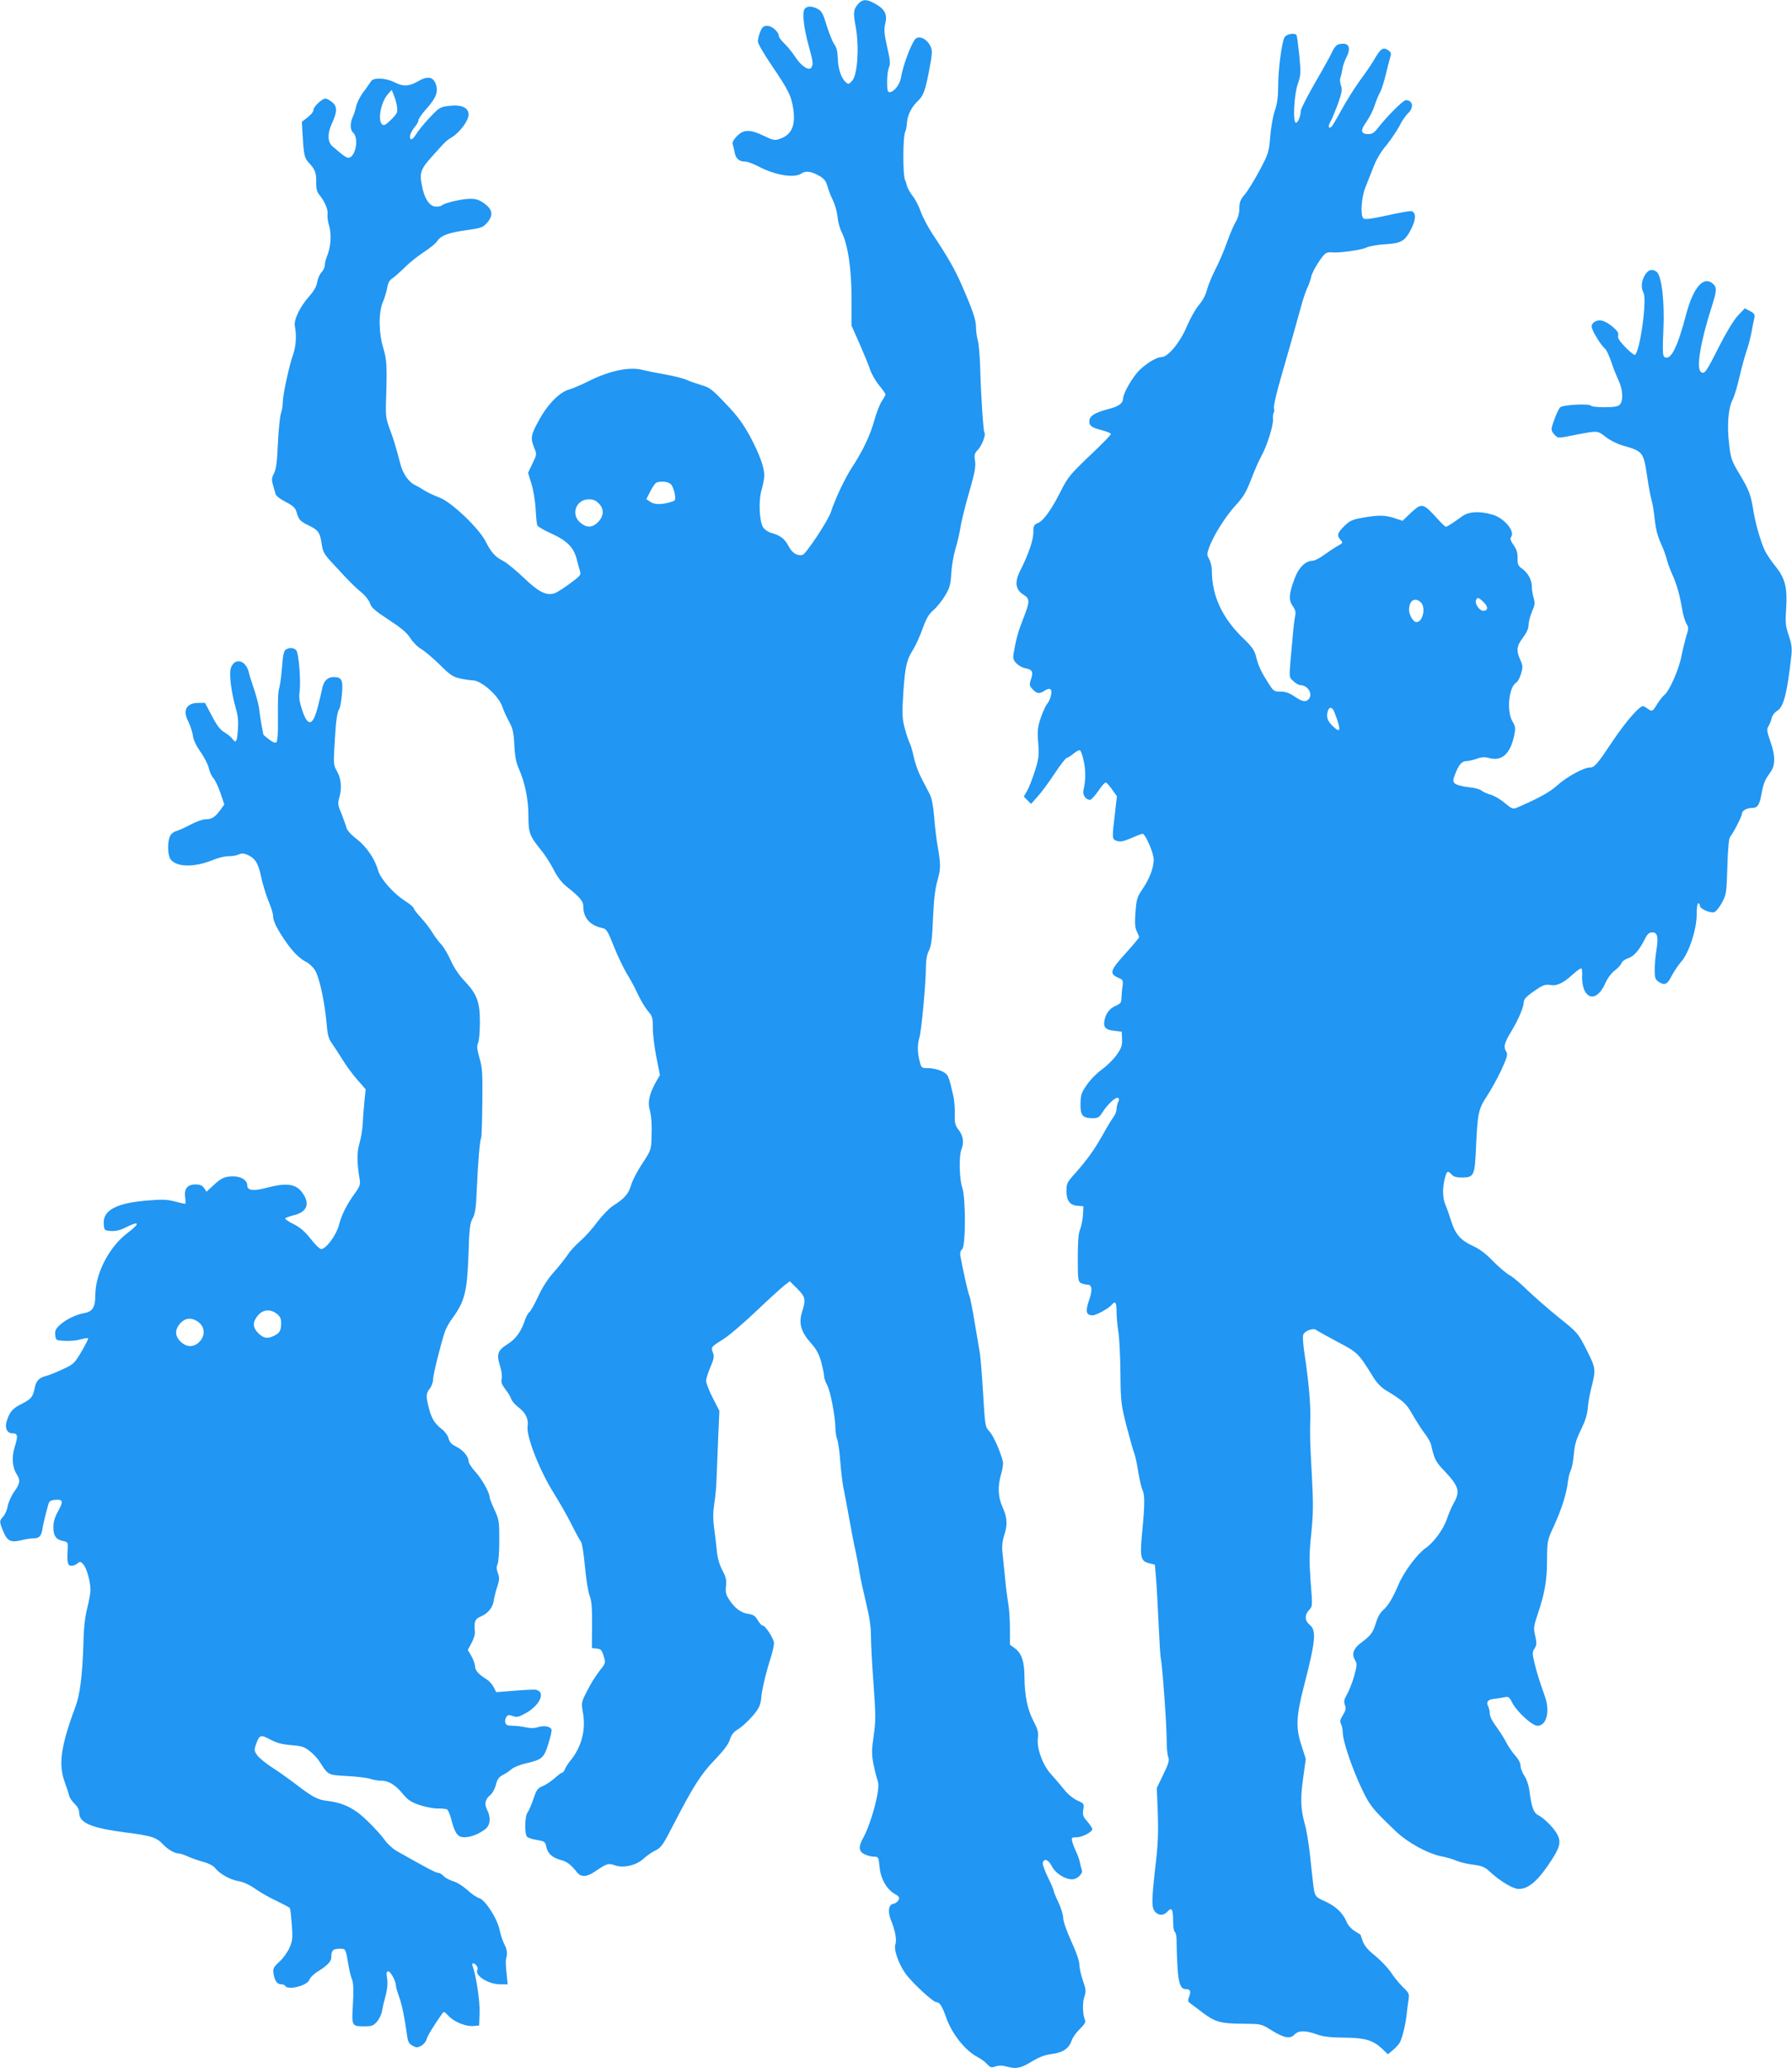
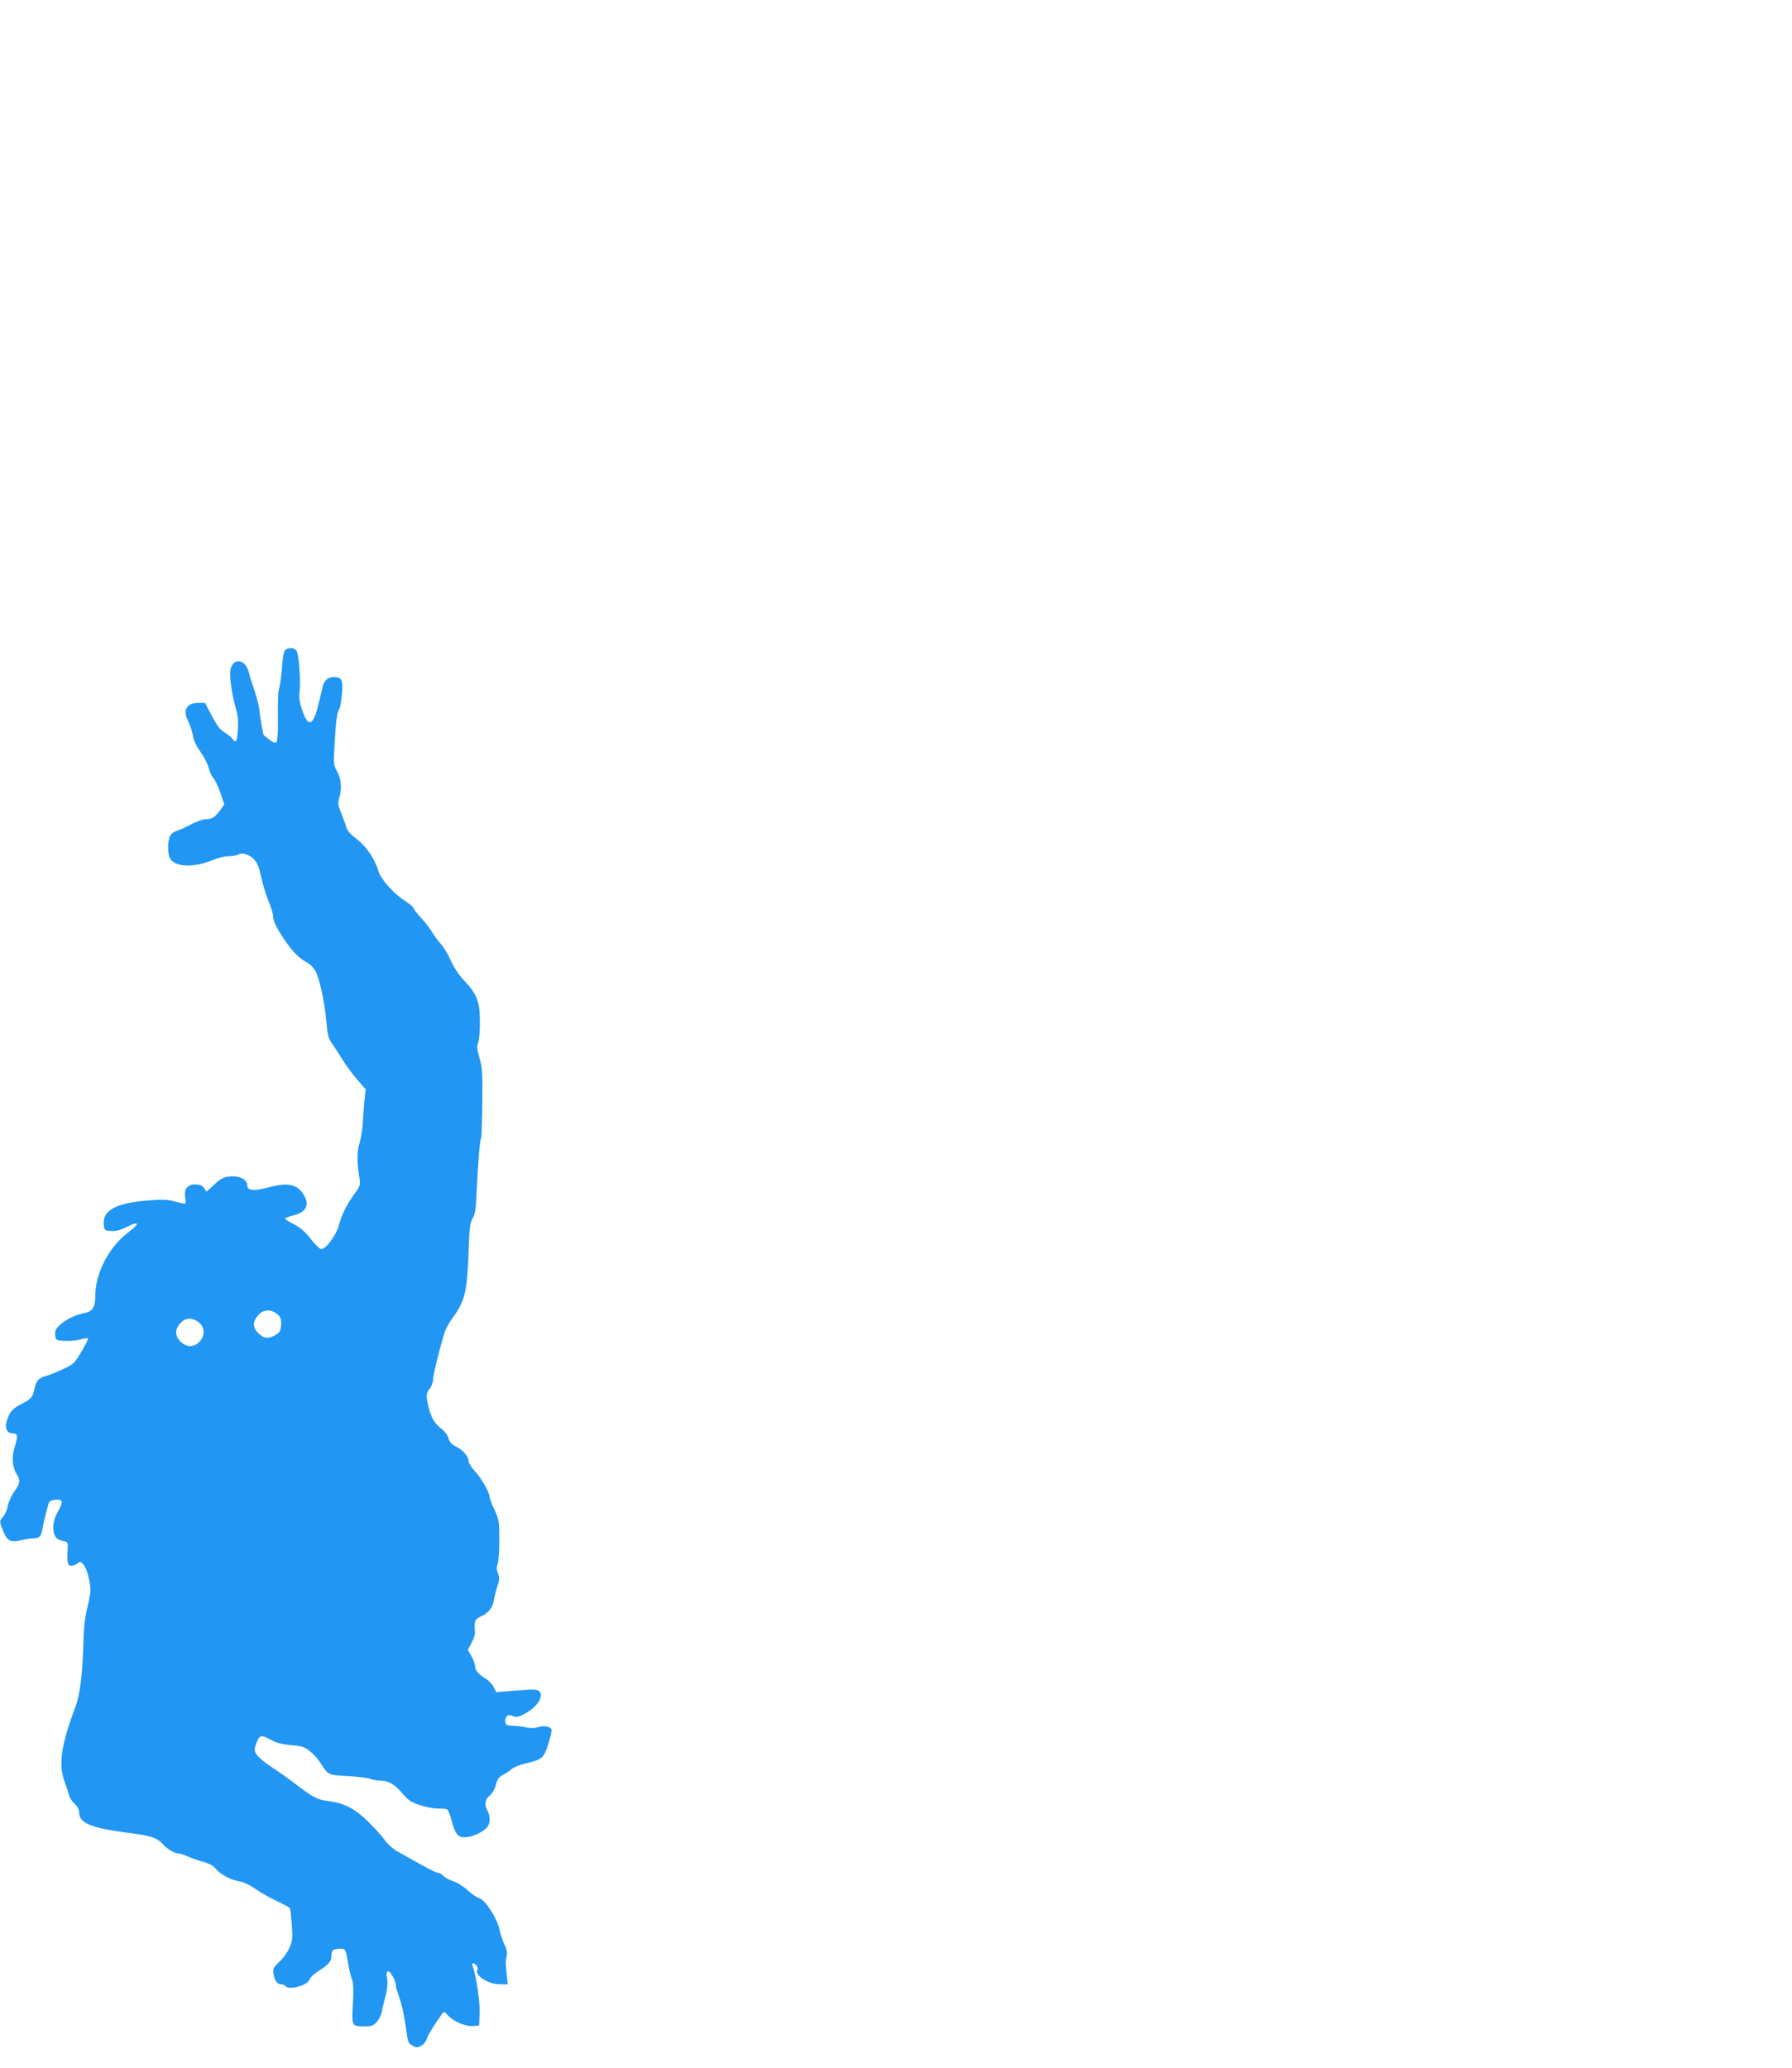
<svg xmlns="http://www.w3.org/2000/svg" version="1.0" width="1109pt" height="1280pt" viewBox="0 0 1109 1280" preserveAspectRatio="xMidYMid meet">
  <g transform="translate(0,1280) scale(0.1,-0.1)" fill="#2196f3" stroke="none">
-     <path d="M5313 12778 c-32 -36 -34 -54 -17 -146 22 -124 11 -292 -21 -330 -20 -23 -25 -25 -39 -12 -29 23 -49 82 -51 146 -1 43 -7 69 -22 90 -11 16 -32 68 -47 116 -22 74 -31 90 -56 103 -37 19 -64 19 -80 0 -17 -20 -6 -120 26 -233 26 -95 28 -110 15 -130 -14 -23 -64 10 -99 65 -17 26 -47 64 -66 82 -20 19 -36 40 -36 47 0 26 -42 64 -71 64 -24 0 -31 -6 -44 -36 -8 -20 -15 -47 -15 -60 0 -13 38 -79 84 -146 107 -158 124 -192 136 -277 14 -101 -13 -157 -86 -181 -29 -10 -41 -8 -96 19 -84 41 -126 41 -167 -1 -23 -24 -30 -38 -26 -53 4 -11 9 -33 12 -50 6 -36 28 -55 64 -55 14 0 51 -13 81 -29 103 -55 223 -75 267 -45 27 19 63 14 114 -16 28 -16 39 -32 48 -63 6 -23 21 -62 34 -87 12 -25 25 -70 28 -100 3 -31 14 -74 25 -95 39 -77 62 -228 62 -413 l0 -168 49 -110 c26 -60 56 -132 65 -159 9 -28 34 -72 56 -99 22 -26 40 -52 40 -57 0 -4 -10 -23 -23 -42 -13 -19 -33 -72 -46 -118 -26 -94 -72 -191 -140 -294 -42 -65 -102 -191 -129 -274 -17 -53 -154 -259 -175 -265 -33 -8 -65 12 -86 53 -24 46 -51 67 -104 82 -21 5 -44 21 -54 35 -24 38 -30 166 -9 236 9 31 16 69 16 85 0 52 -31 135 -88 242 -44 80 -78 127 -151 203 -82 87 -99 100 -148 114 -30 9 -74 24 -96 34 -23 10 -85 25 -137 34 -53 9 -111 21 -130 26 -80 23 -207 -3 -340 -70 -41 -21 -95 -44 -120 -51 -60 -18 -133 -93 -187 -194 -48 -87 -51 -106 -27 -166 17 -40 16 -42 -11 -98 l-27 -57 21 -68 c12 -38 23 -108 26 -156 2 -48 7 -93 10 -101 3 -8 44 -32 92 -53 95 -44 135 -86 153 -160 5 -23 14 -53 19 -68 8 -25 5 -30 -63 -80 -39 -29 -82 -56 -96 -60 -51 -15 -99 10 -189 97 -48 45 -104 92 -126 103 -51 26 -76 54 -110 122 -41 81 -211 243 -285 271 -30 11 -71 30 -90 42 -19 12 -48 29 -65 37 -36 18 -71 69 -86 124 -34 129 -43 157 -67 221 -23 63 -26 81 -23 175 7 214 5 253 -17 326 -29 95 -30 223 -2 286 10 24 22 63 26 86 5 31 14 48 33 60 14 9 48 40 76 67 27 28 80 70 118 95 37 24 74 54 82 67 24 36 67 52 177 68 94 13 106 17 131 45 41 46 37 83 -15 120 -31 23 -52 30 -87 30 -51 0 -158 -25 -177 -41 -7 -6 -25 -9 -41 -7 -37 4 -68 52 -82 130 -16 81 -8 102 69 187 82 91 81 90 120 114 48 31 100 102 100 138 0 43 -44 63 -120 54 -56 -7 -61 -9 -122 -74 -35 -37 -72 -83 -83 -102 -11 -18 -24 -32 -30 -31 -17 5 -6 42 20 74 14 16 25 36 25 45 0 8 20 37 44 64 64 71 79 108 64 156 -17 49 -51 55 -113 19 -53 -31 -91 -33 -144 -5 -53 27 -130 31 -145 6 -6 -10 -28 -41 -48 -68 -21 -28 -40 -67 -44 -87 -4 -20 -13 -49 -20 -64 -18 -35 -18 -82 0 -97 34 -28 23 -130 -16 -154 -16 -10 -30 -2 -110 67 -31 27 -33 79 -4 142 34 73 34 107 0 133 -15 12 -32 21 -40 21 -21 0 -74 -50 -74 -70 0 -11 -16 -31 -36 -46 l-36 -28 5 -85 c7 -120 11 -139 39 -169 38 -40 46 -62 45 -120 -1 -40 4 -59 21 -80 33 -40 54 -92 49 -120 -2 -13 2 -45 10 -70 16 -52 10 -132 -13 -187 -8 -19 -14 -44 -14 -57 0 -12 -9 -31 -20 -43 -12 -12 -24 -40 -27 -61 -4 -26 -20 -54 -47 -85 -60 -66 -100 -150 -91 -189 11 -51 7 -122 -10 -170 -25 -70 -65 -254 -65 -299 0 -22 -5 -52 -11 -68 -6 -15 -15 -98 -19 -183 -5 -118 -11 -163 -24 -189 -15 -28 -16 -41 -7 -70 5 -20 13 -45 16 -57 3 -13 28 -32 63 -50 43 -22 59 -36 66 -59 15 -52 21 -59 75 -86 61 -29 72 -45 82 -117 7 -48 15 -62 71 -122 105 -114 135 -144 177 -178 22 -18 45 -48 51 -66 8 -26 32 -47 115 -101 78 -51 113 -80 135 -115 16 -25 47 -56 68 -67 20 -12 71 -55 113 -96 65 -65 82 -76 128 -86 28 -6 62 -11 75 -11 55 0 164 -97 186 -167 7 -21 25 -60 40 -88 23 -42 29 -66 33 -145 3 -68 11 -109 27 -145 39 -88 60 -192 60 -292 0 -106 7 -126 77 -212 25 -30 60 -85 79 -122 21 -43 49 -79 75 -101 87 -69 109 -94 109 -128 0 -71 42 -118 121 -134 22 -5 32 -21 68 -113 24 -60 60 -135 80 -168 21 -33 52 -91 69 -129 18 -38 46 -84 62 -103 27 -31 30 -40 30 -104 0 -38 10 -120 22 -181 l22 -111 -22 -38 c-41 -72 -55 -127 -42 -173 12 -46 15 -90 12 -187 -2 -62 -6 -72 -56 -148 -30 -45 -62 -105 -70 -134 -16 -55 -41 -84 -114 -130 -23 -15 -67 -61 -97 -101 -30 -41 -77 -93 -104 -116 -27 -23 -62 -61 -77 -84 -15 -22 -53 -71 -86 -108 -37 -41 -73 -97 -97 -150 -21 -46 -46 -90 -54 -97 -9 -7 -21 -29 -28 -49 -22 -70 -57 -119 -109 -151 -60 -37 -68 -62 -46 -132 10 -30 14 -63 11 -80 -5 -23 0 -37 23 -67 16 -20 32 -47 36 -60 4 -12 23 -34 42 -49 47 -35 66 -73 59 -120 -9 -62 76 -277 162 -413 33 -53 82 -138 108 -190 26 -52 53 -102 60 -110 7 -8 18 -76 25 -155 7 -77 20 -158 29 -180 12 -31 16 -72 15 -182 l-1 -142 30 -3 c26 -3 32 -9 43 -47 13 -43 12 -44 -28 -94 -22 -28 -56 -83 -75 -122 -36 -70 -36 -70 -25 -137 18 -104 -9 -208 -76 -291 -17 -21 -34 -47 -37 -58 -4 -10 -11 -19 -16 -19 -5 0 -26 -15 -46 -34 -21 -18 -54 -41 -74 -49 -32 -13 -39 -23 -58 -80 -12 -35 -28 -73 -36 -83 -18 -24 -20 -137 -2 -152 7 -6 35 -15 62 -19 46 -8 50 -11 56 -43 9 -41 37 -66 91 -81 38 -10 60 -27 100 -77 24 -30 61 -28 111 7 74 50 81 52 124 37 52 -18 134 1 177 43 17 16 49 38 71 49 37 18 48 34 112 159 124 240 170 313 257 403 56 59 85 97 93 125 9 28 22 46 45 60 39 22 113 98 133 137 8 14 15 41 16 60 1 38 31 165 60 253 10 33 19 72 19 86 0 27 -53 109 -70 109 -6 0 -20 15 -31 34 -16 27 -27 34 -60 39 -45 6 -86 38 -121 95 -16 25 -19 44 -15 78 4 37 -1 56 -23 97 -18 35 -30 75 -34 122 -4 39 -11 102 -17 142 -7 52 -7 92 1 145 7 40 14 116 15 168 2 52 7 166 10 252 l7 157 -41 80 c-23 45 -41 92 -41 105 0 14 12 52 26 85 22 51 25 65 16 91 -13 35 -15 32 75 90 34 23 123 99 198 171 75 71 152 141 170 155 l33 25 46 -46 c51 -51 54 -66 30 -143 -23 -70 -7 -125 54 -193 34 -38 50 -67 64 -117 10 -37 18 -77 18 -89 0 -12 9 -37 19 -55 20 -35 51 -197 51 -266 0 -22 5 -53 11 -69 6 -15 15 -76 19 -136 5 -59 13 -131 19 -160 6 -28 22 -115 36 -192 14 -77 31 -169 40 -205 8 -36 19 -96 25 -135 6 -38 25 -123 41 -189 20 -82 29 -146 29 -200 0 -44 7 -178 16 -297 14 -195 14 -227 1 -320 -13 -89 -13 -114 -2 -174 8 -39 19 -83 25 -100 8 -22 8 -46 -1 -95 -17 -90 -55 -205 -84 -258 -34 -60 -32 -88 5 -107 16 -8 42 -15 58 -15 28 0 29 -2 35 -60 6 -74 42 -139 92 -169 31 -18 34 -24 25 -40 -5 -11 -20 -21 -32 -23 -30 -4 -35 -51 -13 -104 25 -60 36 -121 26 -146 -11 -31 18 -117 61 -179 38 -55 172 -179 192 -179 21 0 37 -25 61 -94 36 -103 118 -206 195 -246 19 -10 46 -29 58 -43 21 -22 28 -24 53 -15 22 7 42 7 74 -2 55 -15 84 -9 158 37 41 24 76 37 116 42 68 8 106 34 122 81 6 19 29 52 51 73 28 27 38 43 33 55 -15 36 -17 105 -5 143 12 36 11 46 -8 102 -12 34 -22 78 -22 98 0 23 -19 78 -50 145 -29 64 -50 124 -50 144 0 19 -14 64 -30 98 -17 35 -30 68 -30 74 0 5 -16 43 -36 83 -20 41 -34 81 -30 90 10 27 35 16 56 -25 22 -43 80 -80 125 -80 32 0 69 36 60 58 -3 9 -9 31 -12 47 -3 17 -14 46 -23 65 -9 19 -20 47 -24 63 -6 25 -4 27 26 27 36 0 98 33 98 51 0 6 -14 27 -31 47 -27 30 -30 40 -25 73 6 37 5 38 -37 57 -26 12 -59 39 -82 68 -21 27 -58 69 -80 94 -52 56 -90 161 -82 224 5 34 0 53 -29 109 -36 70 -53 155 -54 270 0 91 -17 144 -56 174 l-34 25 0 103 c0 56 -5 127 -11 156 -5 30 -15 104 -20 164 -6 61 -13 131 -16 157 -3 30 1 65 11 95 22 65 20 112 -9 175 -29 63 -32 130 -9 208 9 29 13 63 11 74 -16 64 -60 163 -83 187 -27 28 -28 32 -40 236 -7 115 -16 224 -19 243 -3 19 -18 105 -32 190 -14 85 -29 162 -34 171 -7 14 -43 172 -56 250 -3 15 1 30 11 38 23 19 23 318 1 382 -18 51 -21 191 -6 233 18 45 13 85 -15 122 -23 30 -27 43 -25 99 1 35 -3 85 -9 112 -30 131 -31 133 -71 154 -21 10 -58 19 -82 19 -44 0 -45 0 -56 44 -14 55 -14 101 -1 146 13 44 40 338 40 431 0 48 6 81 19 107 14 29 20 71 25 197 5 115 12 181 27 234 22 77 22 100 -1 231 -6 36 -15 111 -19 167 -6 69 -15 115 -28 140 -11 21 -34 66 -52 100 -17 33 -38 90 -45 125 -8 36 -19 76 -26 89 -7 13 -21 55 -31 93 -16 61 -17 88 -9 216 11 165 20 206 62 272 16 26 42 84 58 129 23 63 38 89 67 114 21 18 53 58 71 88 29 48 35 68 39 139 3 46 14 112 25 148 11 36 23 88 28 115 9 58 28 137 71 286 22 80 28 116 23 148 -6 36 -3 46 19 69 25 27 50 95 39 106 -7 8 -22 240 -26 401 -2 66 -8 140 -14 165 -7 25 -12 64 -12 87 0 44 -20 103 -90 263 -43 98 -86 172 -179 312 -29 44 -62 107 -73 139 -11 32 -33 75 -49 95 -16 21 -32 49 -36 63 -3 14 -8 30 -11 35 -16 28 -15 277 1 303 4 6 8 31 10 56 4 48 30 98 71 136 29 28 42 61 63 169 25 131 26 144 4 179 -23 37 -66 53 -86 32 -26 -27 -79 -170 -90 -243 -7 -40 -43 -86 -70 -86 -12 0 -15 13 -15 65 0 35 5 76 12 89 9 21 7 45 -12 126 -18 82 -20 108 -12 142 16 62 -3 95 -75 132 -43 22 -66 20 -90 -6z m-2856 -640 c5 -33 1 -41 -36 -78 -34 -34 -45 -39 -56 -30 -30 25 -7 143 38 190 l21 24 14 -35 c8 -19 17 -51 19 -71z m1696 -2336 c9 -10 19 -36 23 -59 6 -41 6 -41 -32 -52 -55 -15 -96 -14 -122 5 l-22 15 25 49 c13 26 30 50 37 53 29 12 76 6 91 -11z m-448 -117 c35 -34 33 -78 -4 -116 -36 -36 -70 -37 -110 -3 -61 51 -26 144 54 144 25 0 44 -8 60 -25z" />
-     <path d="M7949 12568 c-17 -32 -39 -200 -39 -304 0 -66 -6 -107 -21 -150 -11 -33 -24 -104 -28 -159 -8 -96 -10 -104 -66 -210 -32 -60 -74 -128 -92 -149 -27 -32 -33 -48 -33 -85 0 -29 -8 -59 -21 -81 -12 -19 -36 -75 -54 -125 -17 -49 -50 -127 -73 -171 -23 -45 -47 -104 -53 -130 -8 -30 -27 -66 -49 -91 -20 -23 -53 -82 -74 -130 -41 -100 -117 -193 -158 -193 -35 0 -112 -50 -153 -99 -42 -51 -85 -132 -85 -159 0 -27 -27 -47 -85 -62 -85 -22 -120 -42 -123 -71 -4 -33 12 -45 79 -62 30 -8 54 -18 54 -23 0 -5 -49 -56 -109 -113 -142 -135 -157 -152 -201 -240 -56 -112 -106 -182 -140 -197 -27 -11 -30 -17 -30 -61 -1 -48 -31 -136 -82 -236 -35 -70 -29 -115 19 -146 44 -28 43 -41 -4 -161 -28 -72 -41 -120 -55 -203 -5 -31 -2 -42 17 -62 13 -14 39 -28 57 -31 42 -8 49 -22 33 -69 -11 -33 -10 -39 11 -61 26 -28 41 -30 74 -8 13 9 29 13 35 9 15 -9 3 -63 -21 -93 -10 -13 -27 -52 -39 -87 -18 -55 -21 -78 -15 -152 6 -79 4 -97 -20 -173 -15 -47 -36 -102 -48 -123 l-21 -37 23 -23 22 -22 40 45 c22 24 70 88 105 142 36 54 70 98 76 98 5 0 24 11 40 25 17 14 35 24 41 22 6 -2 17 -32 24 -68 13 -60 12 -119 -2 -180 -7 -28 15 -59 41 -59 7 0 30 25 51 55 20 31 41 54 47 52 6 -2 24 -22 39 -44 l29 -40 -11 -99 c-20 -167 -20 -167 11 -178 21 -7 39 -4 88 17 34 15 65 27 71 27 17 0 69 -119 69 -160 0 -51 -27 -121 -72 -186 -31 -47 -35 -60 -41 -140 -5 -67 -3 -95 8 -118 8 -16 15 -32 15 -36 0 -3 -38 -49 -85 -101 -95 -104 -101 -125 -46 -149 32 -14 33 -16 27 -59 -3 -24 -6 -57 -6 -72 0 -23 -7 -31 -34 -43 -39 -16 -63 -48 -71 -92 -8 -42 7 -57 60 -63 l47 -6 2 -47 c1 -39 -4 -55 -34 -97 -20 -28 -61 -68 -90 -89 -29 -20 -71 -62 -92 -93 -35 -49 -40 -63 -41 -118 -2 -73 12 -91 75 -91 33 0 41 5 62 38 32 50 82 96 95 87 8 -4 8 -12 1 -25 -5 -10 -10 -30 -10 -43 0 -13 -8 -35 -18 -48 -10 -13 -40 -62 -66 -109 -53 -95 -97 -156 -173 -242 -48 -53 -53 -62 -53 -106 0 -62 20 -90 68 -94 l37 -3 -3 -55 c-2 -30 -10 -70 -18 -89 -10 -23 -14 -76 -14 -177 0 -131 2 -144 19 -154 11 -5 29 -10 40 -10 30 0 34 -32 10 -99 -23 -67 -17 -91 23 -91 22 0 100 43 118 65 22 27 30 16 30 -42 0 -32 5 -87 11 -123 6 -36 12 -150 13 -255 2 -183 3 -195 39 -335 21 -80 42 -154 47 -165 5 -11 16 -62 24 -113 9 -51 20 -101 26 -111 15 -29 15 -92 0 -248 -17 -170 -12 -194 41 -207 l36 -9 7 -81 c4 -45 11 -171 16 -281 5 -110 11 -209 14 -220 9 -33 36 -408 36 -499 0 -47 4 -96 10 -110 8 -21 2 -40 -31 -108 l-40 -83 6 -150 c4 -109 2 -189 -10 -295 -28 -243 -29 -287 -11 -315 20 -30 56 -33 81 -5 26 29 35 16 35 -55 0 -35 4 -67 10 -70 5 -3 10 -20 11 -38 5 -267 14 -317 60 -317 25 0 31 -14 18 -47 -9 -24 -8 -30 10 -43 12 -8 46 -34 76 -57 75 -56 109 -66 245 -67 115 -1 115 -1 175 -38 79 -50 120 -58 146 -29 25 26 66 27 139 1 42 -15 83 -19 170 -20 129 -1 179 -16 237 -72 l32 -31 29 24 c16 13 37 35 45 49 15 26 37 118 43 180 2 19 6 55 10 79 7 42 5 46 -35 85 -23 23 -56 63 -74 91 -18 27 -61 72 -96 101 -45 36 -67 62 -77 90 -8 21 -14 40 -14 41 0 0 -16 10 -35 22 -21 12 -42 36 -50 55 -24 57 -67 98 -132 128 -67 30 -67 30 -78 123 -3 28 -12 106 -19 175 -8 69 -22 152 -32 185 -25 92 -27 156 -9 283 l16 117 -25 78 c-38 113 -35 184 13 370 73 283 79 347 36 382 -31 26 -32 61 -3 92 21 22 21 25 9 175 -9 127 -9 177 4 298 12 121 13 179 4 350 -12 224 -13 246 -10 367 2 87 -10 221 -35 390 -9 57 -13 111 -9 122 8 25 63 45 81 30 8 -6 67 -39 131 -73 126 -66 129 -69 222 -219 19 -32 50 -64 73 -78 114 -69 131 -84 170 -154 22 -38 55 -90 74 -115 19 -24 37 -56 40 -70 21 -91 28 -106 84 -164 89 -95 98 -126 56 -199 -13 -23 -31 -66 -41 -95 -20 -63 -82 -148 -132 -182 -52 -36 -136 -149 -169 -228 -35 -83 -64 -130 -97 -159 -16 -13 -33 -45 -43 -79 -16 -56 -30 -75 -94 -123 -44 -33 -56 -68 -35 -103 14 -25 14 -32 -4 -98 -11 -40 -31 -91 -44 -114 -19 -33 -22 -46 -14 -67 8 -21 6 -34 -12 -62 -17 -28 -20 -40 -12 -56 6 -11 11 -35 11 -55 0 -50 59 -224 118 -347 51 -106 63 -121 208 -260 76 -73 203 -142 289 -158 28 -5 68 -17 90 -27 22 -9 69 -20 104 -24 52 -7 70 -14 100 -42 63 -59 145 -108 179 -108 64 0 124 54 208 185 59 92 59 124 2 195 -24 28 -59 60 -79 71 -39 19 -49 45 -65 164 -4 28 -17 66 -30 85 -13 19 -24 47 -24 62 0 18 -13 42 -34 65 -18 21 -44 58 -56 83 -12 24 -40 67 -61 96 -23 30 -39 62 -39 78 0 15 -5 37 -11 48 -13 24 -1 40 33 44 13 1 40 5 60 9 35 7 37 6 56 -31 28 -56 124 -144 157 -144 55 0 78 86 48 175 -41 116 -56 167 -68 220 -13 53 -12 63 2 84 13 20 14 32 4 77 -11 47 -10 59 13 128 46 135 60 215 60 341 1 119 1 121 42 210 48 103 81 210 87 276 3 25 11 57 18 70 7 13 15 58 19 100 5 59 15 93 44 151 25 51 39 94 42 132 2 32 12 85 20 119 32 123 31 127 -27 243 -54 105 -54 106 -174 202 -66 53 -153 130 -195 170 -41 41 -91 82 -110 92 -19 10 -64 49 -100 85 -44 46 -84 76 -126 95 -74 34 -108 72 -133 153 -11 34 -26 79 -35 99 -19 44 -20 102 -5 164 13 49 18 52 43 25 13 -14 30 -18 68 -18 69 1 75 13 82 177 10 221 15 246 67 325 26 39 66 112 90 163 36 78 41 97 31 113 -19 31 -14 51 30 125 45 74 78 152 78 183 0 20 24 42 93 87 30 19 47 23 72 18 40 -7 80 12 141 68 25 23 47 38 51 34 4 -4 6 -26 4 -50 -1 -24 4 -59 12 -79 30 -71 91 -54 131 37 14 32 38 64 59 80 20 15 39 36 42 46 3 10 22 24 41 30 36 12 68 49 103 118 16 32 27 42 46 42 33 0 39 -28 26 -110 -6 -36 -11 -91 -11 -122 0 -47 4 -59 22 -72 38 -27 56 -20 83 34 14 28 41 67 59 88 48 54 96 199 96 291 0 41 4 71 10 71 6 0 10 -7 10 -16 0 -18 65 -47 89 -39 10 3 31 29 47 58 27 50 29 58 34 223 3 106 9 176 17 185 21 26 73 127 73 143 0 19 30 36 63 36 34 0 46 18 58 86 13 69 21 87 54 133 33 44 33 104 0 196 -21 60 -22 73 -11 90 7 11 16 34 20 50 4 18 18 36 34 46 40 23 62 108 88 341 5 46 2 71 -16 125 -20 59 -22 79 -16 168 8 131 -7 188 -69 264 -25 31 -54 74 -64 96 -26 56 -58 168 -70 245 -16 100 -27 127 -85 225 -50 83 -55 97 -65 186 -14 113 -6 220 20 272 11 21 31 86 44 145 14 59 34 133 45 164 11 31 24 83 30 115 6 32 13 70 17 85 4 22 0 29 -27 43 l-32 17 -42 -44 c-26 -28 -69 -98 -115 -188 -85 -169 -94 -181 -117 -159 -26 27 1 188 67 394 34 105 35 126 11 148 -58 53 -122 -19 -167 -188 -53 -204 -96 -289 -134 -265 -11 6 -13 39 -7 166 8 178 -10 338 -42 362 -27 20 -51 14 -72 -20 -22 -37 -26 -79 -9 -110 23 -43 -22 -365 -53 -384 -4 -3 -31 18 -59 47 -37 39 -49 57 -45 73 4 16 -5 29 -33 53 -21 18 -50 35 -64 38 -32 9 -67 -10 -67 -36 0 -22 57 -116 83 -137 9 -8 26 -44 38 -80 12 -37 33 -89 46 -117 27 -58 30 -126 7 -149 -11 -12 -36 -16 -94 -16 -43 0 -81 4 -84 9 -10 15 -176 6 -191 -10 -13 -14 -41 -82 -52 -126 -3 -13 3 -29 17 -43 23 -23 17 -24 140 1 128 24 126 25 177 -15 25 -20 71 -43 102 -52 131 -38 131 -39 155 -194 8 -58 20 -121 26 -140 6 -19 15 -73 20 -120 6 -59 17 -105 38 -151 16 -36 33 -81 37 -100 4 -19 19 -59 32 -89 30 -66 49 -133 63 -219 6 -36 18 -77 27 -91 14 -25 14 -31 -1 -76 -8 -27 -22 -83 -30 -124 -15 -80 -74 -215 -105 -240 -10 -8 -31 -34 -45 -57 -29 -47 -32 -49 -60 -28 -11 8 -24 15 -28 15 -24 0 -110 -100 -190 -220 -95 -142 -110 -160 -141 -160 -35 0 -142 -58 -198 -109 -49 -44 -113 -79 -246 -137 -30 -13 -33 -12 -80 26 -26 23 -66 46 -88 52 -22 6 -48 18 -57 26 -10 8 -47 18 -83 21 -37 4 -72 14 -81 22 -14 14 -13 20 2 60 22 57 42 79 69 79 12 0 41 6 63 14 29 11 51 12 73 6 82 -24 135 22 160 139 9 45 8 55 -10 85 -39 63 -24 216 24 243 8 5 21 29 28 53 12 40 12 49 -4 85 -27 59 -23 88 16 139 24 32 35 57 35 80 0 18 10 55 21 81 18 41 20 53 10 85 -6 21 -11 52 -11 69 0 42 -23 84 -59 111 -26 18 -30 27 -29 66 0 33 -6 54 -25 81 -19 27 -23 40 -16 49 28 34 -40 117 -114 139 -79 23 -147 20 -188 -10 -56 -41 -94 -65 -101 -65 -4 0 -24 19 -45 42 -97 107 -102 109 -174 42 l-49 -47 -51 17 c-61 19 -99 19 -197 2 -63 -11 -79 -19 -113 -52 -43 -42 -47 -58 -23 -85 16 -17 15 -20 -15 -36 -18 -10 -56 -35 -84 -55 -28 -21 -60 -38 -72 -38 -45 0 -88 -42 -113 -110 -36 -97 -38 -133 -12 -170 16 -22 20 -39 16 -58 -4 -15 -11 -74 -16 -132 -25 -274 -25 -246 3 -274 14 -14 34 -26 44 -26 48 0 81 -58 51 -88 -19 -19 -39 -14 -87 18 -32 22 -56 30 -87 30 -41 0 -43 2 -81 63 -42 66 -56 98 -72 162 -8 30 -27 57 -70 98 -135 128 -201 267 -201 425 0 24 -8 57 -17 72 -15 27 -15 31 2 77 27 73 102 191 165 259 45 49 63 79 94 160 21 54 48 117 61 139 34 60 77 193 73 231 -1 18 1 36 5 40 3 4 4 17 1 29 -3 13 17 99 47 201 57 198 89 311 120 424 11 41 28 93 38 115 11 22 22 55 26 73 7 35 68 132 91 145 7 4 24 7 36 5 44 -5 183 15 212 29 17 9 68 18 115 21 104 6 126 19 165 96 29 57 30 98 3 109 -7 3 -75 -9 -151 -26 -107 -23 -140 -27 -149 -18 -19 19 -12 129 13 191 12 30 34 87 50 127 17 45 47 96 80 134 28 35 64 88 80 118 15 31 40 67 54 80 38 35 30 81 -14 81 -17 0 -121 -105 -173 -173 -21 -27 -35 -37 -56 -37 -50 0 -54 21 -16 74 19 27 42 71 51 100 9 28 24 65 33 81 10 17 25 64 35 105 10 41 22 90 28 109 9 29 8 36 -8 48 -34 25 -50 14 -93 -62 -13 -22 -51 -78 -86 -125 -34 -47 -85 -129 -114 -182 -29 -54 -57 -100 -62 -104 -19 -11 -21 4 -5 33 9 15 29 65 46 110 24 69 28 87 19 113 -6 17 -8 38 -4 48 4 9 9 32 12 51 2 18 13 51 24 73 34 66 16 99 -45 84 -14 -3 -30 -21 -41 -46 -10 -23 -58 -109 -107 -193 -48 -84 -88 -162 -88 -174 0 -30 -17 -73 -30 -73 -20 0 -12 171 11 238 20 59 20 70 10 179 -7 64 -14 120 -17 125 -11 17 -63 8 -75 -14z m1232 -3494 c30 -28 29 -54 -2 -54 -23 0 -53 44 -45 65 8 21 16 19 47 -11z m-389 -1 c34 -31 14 -123 -27 -123 -18 0 -45 45 -45 75 0 58 35 82 72 48z m-534 -680 c42 -109 40 -134 -4 -92 -37 34 -46 56 -39 90 8 37 29 38 43 2z" />
    <path d="M1769 8780 c-12 -7 -18 -33 -23 -102 -4 -51 -11 -109 -16 -128 -10 -38 -11 -56 -10 -224 1 -61 -3 -113 -9 -119 -7 -7 -22 -1 -46 17 -19 15 -35 28 -35 30 0 2 -5 28 -11 57 -5 30 -12 72 -14 94 -4 36 -18 88 -46 170 -6 17 -15 45 -19 64 -19 75 -84 94 -110 31 -14 -34 -1 -146 30 -256 13 -43 16 -81 12 -132 -5 -74 -12 -85 -34 -54 -7 10 -29 28 -49 40 -27 16 -48 44 -78 102 l-42 80 -43 0 c-71 0 -97 -46 -62 -112 12 -24 25 -63 29 -86 3 -29 20 -65 47 -104 24 -33 47 -79 52 -101 5 -23 18 -51 29 -63 10 -11 30 -52 43 -91 l24 -71 -24 -34 c-34 -46 -53 -58 -91 -58 -18 0 -60 -15 -95 -34 -35 -18 -75 -36 -89 -40 -14 -3 -31 -17 -37 -31 -17 -37 -15 -116 3 -142 35 -50 148 -52 260 -6 33 14 78 25 100 24 22 0 50 5 62 11 16 8 30 8 52 -1 49 -21 69 -51 86 -133 9 -43 29 -110 45 -150 17 -40 30 -83 30 -95 0 -30 17 -67 63 -138 52 -78 94 -122 138 -146 21 -10 47 -34 58 -53 27 -42 59 -190 71 -319 7 -84 12 -104 37 -138 15 -22 45 -68 66 -102 21 -34 61 -88 89 -120 l51 -58 -8 -77 c-4 -42 -9 -104 -10 -137 -2 -33 -11 -87 -20 -119 -17 -58 -17 -118 1 -226 5 -30 0 -44 -30 -85 -52 -72 -82 -133 -99 -198 -16 -61 -79 -146 -109 -147 -9 0 -39 29 -66 64 -37 47 -66 71 -106 91 -31 15 -54 31 -51 35 3 4 28 13 55 20 86 21 102 78 42 150 -38 44 -97 50 -209 20 -85 -23 -123 -18 -123 15 0 31 -38 55 -86 55 -54 0 -76 -10 -127 -59 l-39 -36 -15 23 c-12 16 -25 22 -54 22 -50 0 -71 -28 -63 -82 4 -21 3 -38 -1 -38 -4 0 -33 7 -65 15 -48 13 -79 13 -175 5 -187 -16 -269 -61 -263 -144 3 -40 4 -41 45 -44 29 -2 56 4 93 23 86 43 89 25 7 -37 -112 -85 -197 -250 -197 -382 0 -75 -17 -103 -68 -112 -52 -9 -117 -41 -153 -75 -24 -22 -30 -35 -27 -61 3 -32 4 -33 58 -36 30 -2 74 2 98 9 23 6 45 10 47 7 3 -3 -16 -40 -41 -83 -45 -75 -50 -79 -121 -111 -40 -19 -86 -37 -101 -40 -40 -10 -59 -31 -67 -72 -11 -57 -21 -70 -83 -101 -57 -29 -73 -49 -92 -111 -11 -38 5 -70 35 -70 35 0 38 -15 16 -84 -20 -64 -15 -129 14 -172 22 -34 19 -56 -17 -105 -17 -24 -35 -64 -40 -88 -4 -25 -17 -54 -28 -66 -25 -27 -25 -31 1 -94 25 -59 46 -69 114 -52 24 6 57 11 73 11 35 0 48 14 55 60 5 31 15 74 36 150 5 19 14 26 40 28 51 5 55 -8 21 -69 -21 -38 -30 -68 -30 -101 0 -53 17 -76 62 -85 27 -5 29 -9 27 -47 -5 -86 -1 -106 23 -106 12 0 29 7 38 15 15 13 19 13 37 -8 20 -23 43 -106 43 -159 0 -16 -9 -65 -20 -109 -14 -55 -22 -123 -24 -226 -6 -186 -21 -311 -48 -382 -92 -247 -108 -360 -67 -471 11 -30 23 -66 26 -80 3 -14 18 -37 34 -52 19 -18 29 -37 29 -56 0 -63 74 -95 293 -123 155 -20 186 -30 227 -74 28 -30 71 -55 95 -55 9 0 36 -9 60 -20 25 -11 68 -26 96 -33 28 -8 59 -23 68 -35 28 -37 95 -75 145 -83 32 -6 69 -22 107 -49 31 -22 91 -56 133 -75 41 -20 78 -39 80 -44 3 -4 8 -51 12 -103 6 -83 4 -100 -15 -143 -12 -27 -40 -66 -63 -86 -37 -35 -40 -42 -35 -75 7 -43 23 -64 48 -64 10 0 21 -4 24 -10 18 -29 138 2 150 39 4 12 25 33 48 48 62 38 87 64 87 89 0 43 10 54 50 54 41 0 38 6 59 -115 5 -27 14 -63 21 -79 7 -21 9 -68 4 -149 -8 -137 -8 -137 73 -137 45 0 54 4 77 30 14 17 28 47 31 68 3 20 13 62 22 94 10 37 13 71 9 102 -6 36 -4 46 7 46 14 0 47 -60 47 -88 0 -9 9 -39 19 -67 18 -47 35 -130 50 -240 5 -40 11 -52 34 -65 24 -13 30 -13 54 0 15 8 30 26 33 40 6 22 46 87 94 155 13 19 14 19 42 -11 35 -37 109 -67 155 -62 l34 3 3 79 c3 70 -22 233 -43 289 -4 9 -3 17 3 17 15 0 34 -28 27 -39 -21 -35 66 -91 141 -91 l46 0 -6 58 c-8 78 -8 83 0 118 4 21 0 43 -14 70 -11 21 -25 64 -31 94 -15 70 -90 185 -127 194 -14 4 -47 26 -72 50 -26 23 -65 48 -88 54 -22 7 -49 21 -59 32 -10 11 -25 20 -34 20 -14 0 -69 29 -258 136 -23 14 -56 43 -72 67 -16 23 -62 74 -103 114 -82 81 -150 116 -253 128 -63 8 -90 23 -210 115 -33 25 -92 67 -131 92 -39 25 -80 59 -92 75 -19 27 -20 33 -8 67 21 60 29 63 88 31 39 -21 73 -30 130 -35 66 -5 83 -11 115 -37 21 -16 48 -45 60 -64 55 -86 50 -83 169 -90 60 -3 125 -11 144 -17 19 -7 51 -12 70 -12 45 0 88 -26 134 -83 31 -37 50 -50 104 -68 37 -12 87 -22 112 -21 25 0 51 -2 57 -6 7 -4 19 -34 27 -66 22 -83 39 -106 80 -106 40 0 90 20 129 50 32 25 36 73 11 121 -18 35 -11 66 21 91 12 10 28 38 34 63 9 35 18 48 44 61 17 9 42 25 53 36 12 10 49 26 83 34 106 24 117 34 144 121 14 43 23 83 20 90 -8 20 -48 26 -85 14 -22 -7 -46 -7 -73 -1 -22 5 -59 10 -81 10 -33 0 -43 4 -47 20 -3 10 0 26 7 35 9 13 17 14 40 5 25 -9 36 -6 80 18 97 55 127 143 50 146 -16 0 -75 -3 -131 -8 l-102 -8 -16 31 c-8 17 -28 38 -43 48 -49 30 -72 56 -72 80 0 13 -10 42 -22 63 l-23 39 23 43 c13 24 23 54 21 68 -6 63 0 81 34 95 46 19 77 56 83 101 3 21 13 60 22 87 13 39 14 53 3 82 -9 25 -9 40 -2 54 6 11 11 77 11 147 0 120 -2 130 -30 191 -16 34 -30 70 -30 78 0 28 -50 116 -91 160 -21 23 -39 51 -39 62 0 29 -36 71 -78 91 -26 12 -39 26 -46 50 -5 19 -24 45 -42 58 -44 34 -63 65 -80 130 -19 73 -18 91 6 121 11 14 20 39 20 55 0 27 42 200 72 293 7 23 30 64 52 93 71 98 87 160 95 382 5 166 9 200 26 230 16 28 21 64 26 185 8 174 18 294 27 315 3 8 6 107 7 220 2 179 0 214 -18 273 -15 55 -17 74 -8 93 6 14 11 71 11 128 0 126 -18 174 -96 256 -33 35 -65 82 -84 125 -17 39 -44 84 -59 100 -16 17 -41 50 -56 75 -15 25 -47 66 -71 92 -24 26 -44 52 -44 58 0 5 -24 26 -54 45 -71 45 -151 136 -166 188 -20 72 -73 149 -133 195 -36 27 -59 54 -63 70 -4 15 -18 54 -31 87 -22 51 -23 64 -14 96 18 59 13 120 -13 165 -22 39 -23 45 -15 175 7 137 16 196 30 214 4 6 11 45 15 88 8 89 -1 107 -51 107 -38 0 -62 -24 -71 -71 -4 -19 -15 -68 -26 -109 -31 -124 -62 -132 -98 -25 -16 49 -21 79 -16 112 9 70 -5 242 -21 259 -16 16 -41 18 -64 4z m-55 -4111 c19 -15 26 -30 26 -54 0 -47 -8 -64 -41 -80 -42 -22 -67 -18 -100 14 -36 36 -37 70 -3 110 31 38 78 41 118 10z m-501 -41 c54 -28 63 -89 21 -132 -35 -35 -79 -35 -116 1 -37 35 -37 77 -1 115 28 30 61 35 96 16z" />
  </g>
</svg>